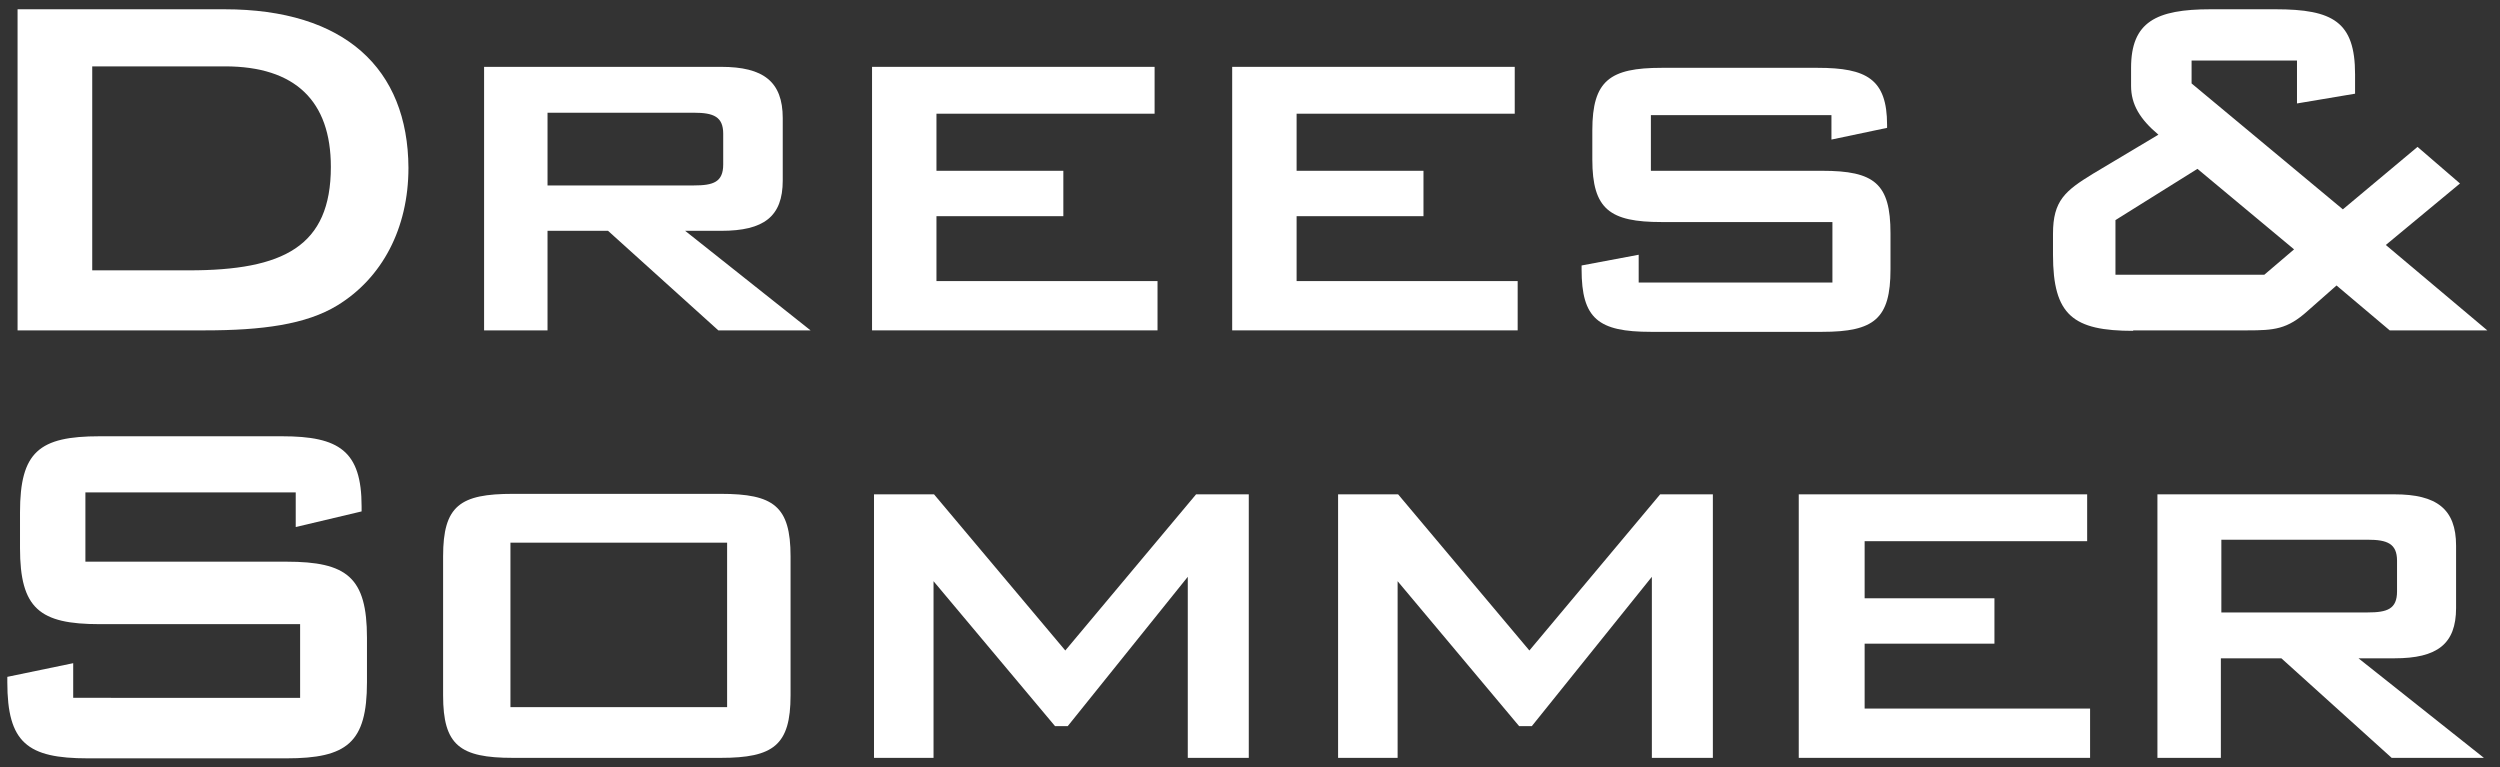
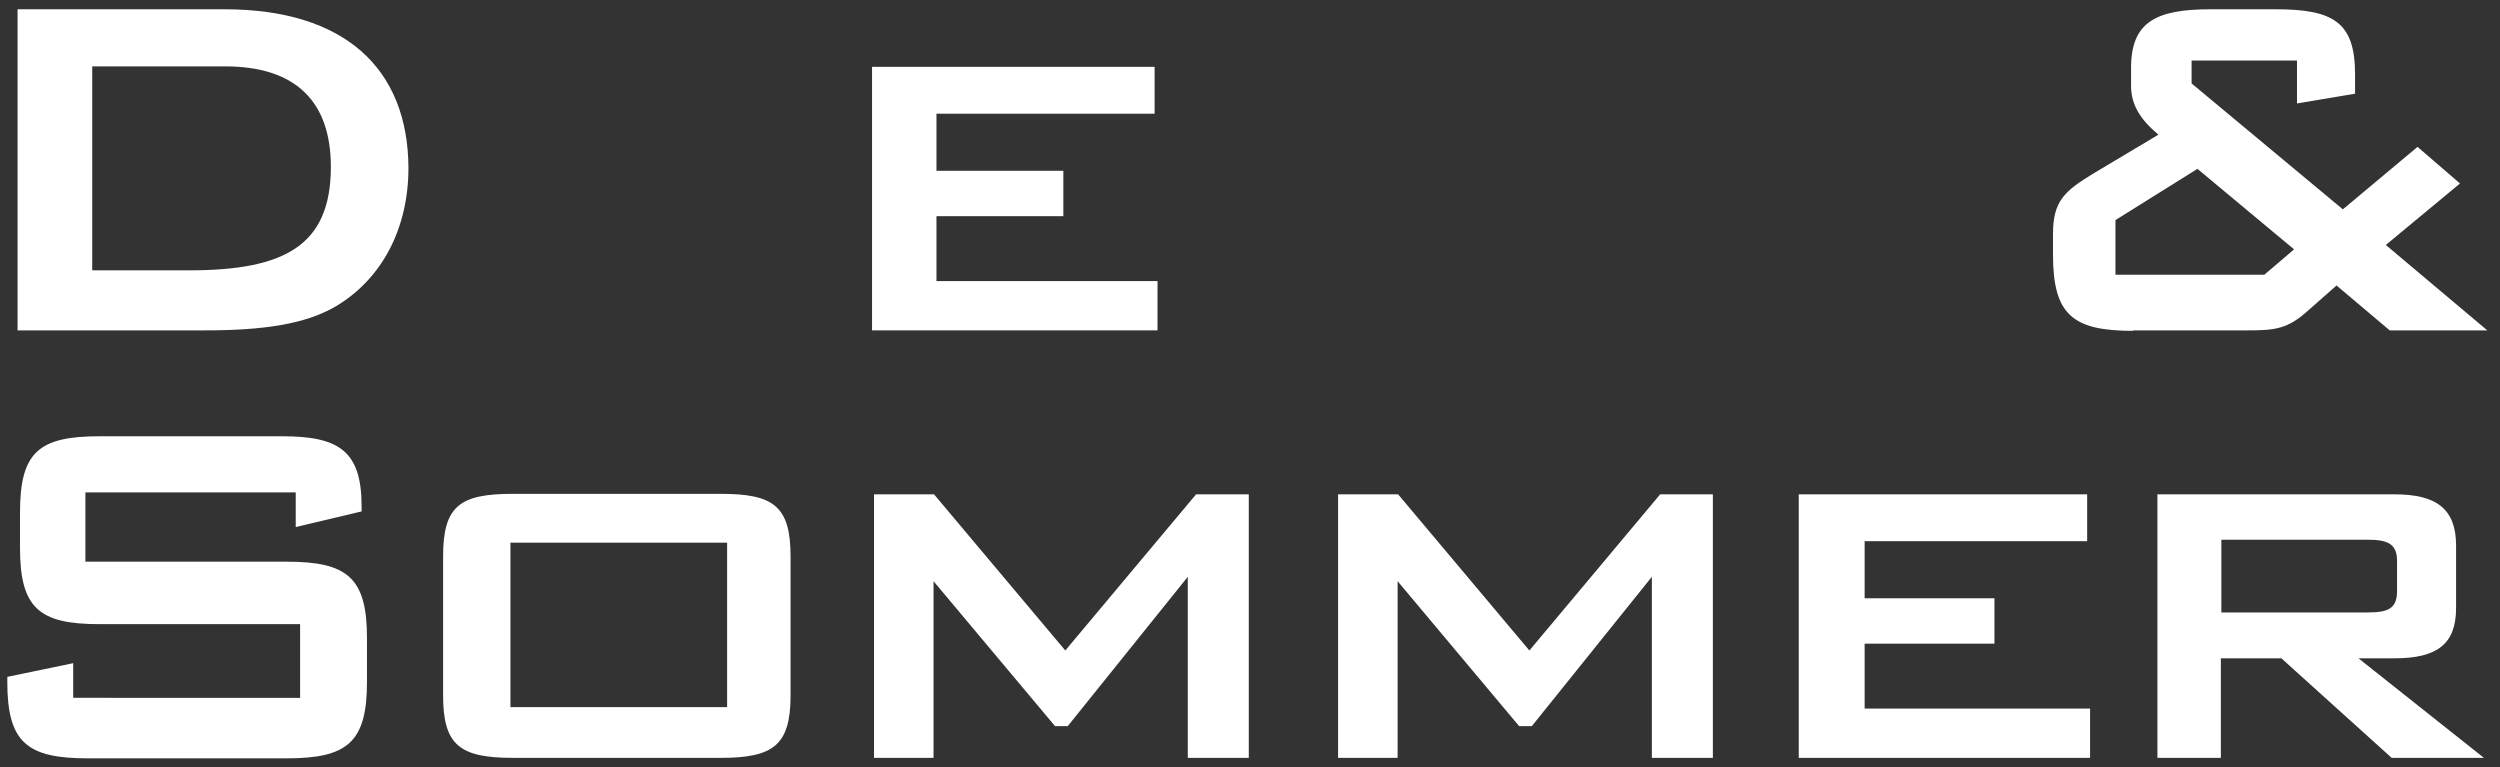
<svg xmlns="http://www.w3.org/2000/svg" id="Layer_1" data-name="Layer 1" viewBox="0 0 51.23 15.72">
  <rect x="0" y="0" width="51.23" height="15.72" fill="#333333" stroke="none" />
  <defs>
    <style>
      .cls-1 {
        fill-rule: evenodd;
      }

      .cls-1, .cls-2 {
        fill: #fff;
      }
    </style>
  </defs>
  <g id="layer1">
    <path id="path145" class="cls-2" d="M6.06,10.09v.71l1.35-.32v-.1c0-1.14-.46-1.44-1.63-1.44h-3.74c-1.24,0-1.63.32-1.63,1.56v.73c0,1.24.4,1.56,1.63,1.56h4.11v1.51H1.5v-.71l-1.35.28v.11c0,1.24.41,1.56,1.65,1.56h4.07c1.24,0,1.65-.32,1.65-1.56v-.91c0-1.24-.41-1.56-1.65-1.56H1.75v-1.42h4.31" />
    <path id="path149" class="cls-1" d="M9.08,11.4v2.85c0,1.02.34,1.28,1.43,1.28h4.26c1.08,0,1.43-.26,1.43-1.28v-2.85c0-1.03-.35-1.28-1.43-1.28h-4.26c-1.08,0-1.43.24-1.43,1.28ZM14.9,14.49h-4.44v-3.37h4.44v3.37Z" />
    <path id="path153" class="cls-2" d="M17.9,15.53h1.23v-3.62l2.49,2.97h.26l2.46-3.06v3.71h1.25v-5.4h-1.08l-2.68,3.2-2.69-3.2h-1.23v5.4" />
    <path id="path157" class="cls-2" d="M27.41,15.53h1.23v-3.62l2.49,2.97h.26l2.46-3.06v3.71h1.25v-5.4h-1.08l-2.68,3.2-2.69-3.2h-1.23v5.4" />
    <path id="path161" class="cls-2" d="M36.85,15.53h5.98v-1.01h-4.62v-1.33h2.66v-.93h-2.66v-1.17h4.56v-.96h-5.91v5.4" />
    <path id="path165" class="cls-1" d="M44.21,15.53h1.3v-2.04h1.24l2.26,2.04h1.89l-2.57-2.04h.74c.87,0,1.26-.29,1.26-1.03v-1.28c0-.75-.4-1.05-1.26-1.05h-4.86v5.4h0ZM48.52,11.06c.4,0,.6.08.6.43v.63c0,.36-.2.43-.6.43h-3v-1.49h3" />
    <path id="path169" class="cls-1" d="M.36,6.77h3.84c1.17,0,2.07-.12,2.71-.51.92-.56,1.46-1.58,1.46-2.82C8.36,1.4,7.06.19,4.6.19H.36v6.59ZM1.89,5.54V1.36h2.72c1.44,0,2.17.71,2.17,2.06,0,1.63-.97,2.12-2.91,2.12h-1.98" />
-     <path id="path173" class="cls-1" d="M9.92,6.77h1.3v-2.04h1.24l2.26,2.04h1.89l-2.57-2.04h.74c.87,0,1.26-.29,1.26-1.03v-1.28c0-.75-.4-1.05-1.26-1.05h-4.86v5.4h0ZM14.22,2.31c.4,0,.6.08.6.43v.63c0,.36-.2.43-.6.43h-3v-1.49h3" />
    <path id="path177" class="cls-2" d="M17.86,6.77h5.86v-1.01h-4.53v-1.33h2.6v-.93h-2.6v-1.17h4.47v-.96h-5.79v5.4" />
-     <path id="path181" class="cls-2" d="M25.24,6.77h5.86v-1.01h-4.53v-1.33h2.6v-.93h-2.6v-1.17h4.47v-.96h-5.79v5.4" />
-     <path id="path185" class="cls-2" d="M37.53,2.35v.51l1.14-.24v-.06c0-.94-.42-1.17-1.42-1.17h-3.2c-1.06,0-1.42.26-1.42,1.28v.6c0,1.02.36,1.28,1.42,1.28h3.5v1.24h-3.97v-.57l-1.17.22v.08c0,1.01.34,1.28,1.42,1.28h3.51c1.07,0,1.4-.27,1.4-1.28v-.74c0-1.02-.33-1.28-1.4-1.28h-3.51v-1.14h3.71" />
    <path id="path189" class="cls-1" d="M43.7,6.77h2.35c.55,0,.82-.02,1.24-.4l.59-.52,1.09.92h2l-2.08-1.75,1.52-1.26-.87-.75-1.53,1.28-3.1-2.58v-.47h2.16v.88l1.19-.2v-.4c0-1.07-.45-1.33-1.63-1.33h-1.33c-1.12,0-1.63.26-1.63,1.2v.37c0,.38.18.68.56,1l-1.34.8c-.57.35-.82.55-.82,1.23v.43c0,1.24.41,1.56,1.65,1.56h0ZM43.35,5.63v-1.12l1.68-1.05,1.98,1.65-.61.52h-3.05" />
  </g>
</svg>